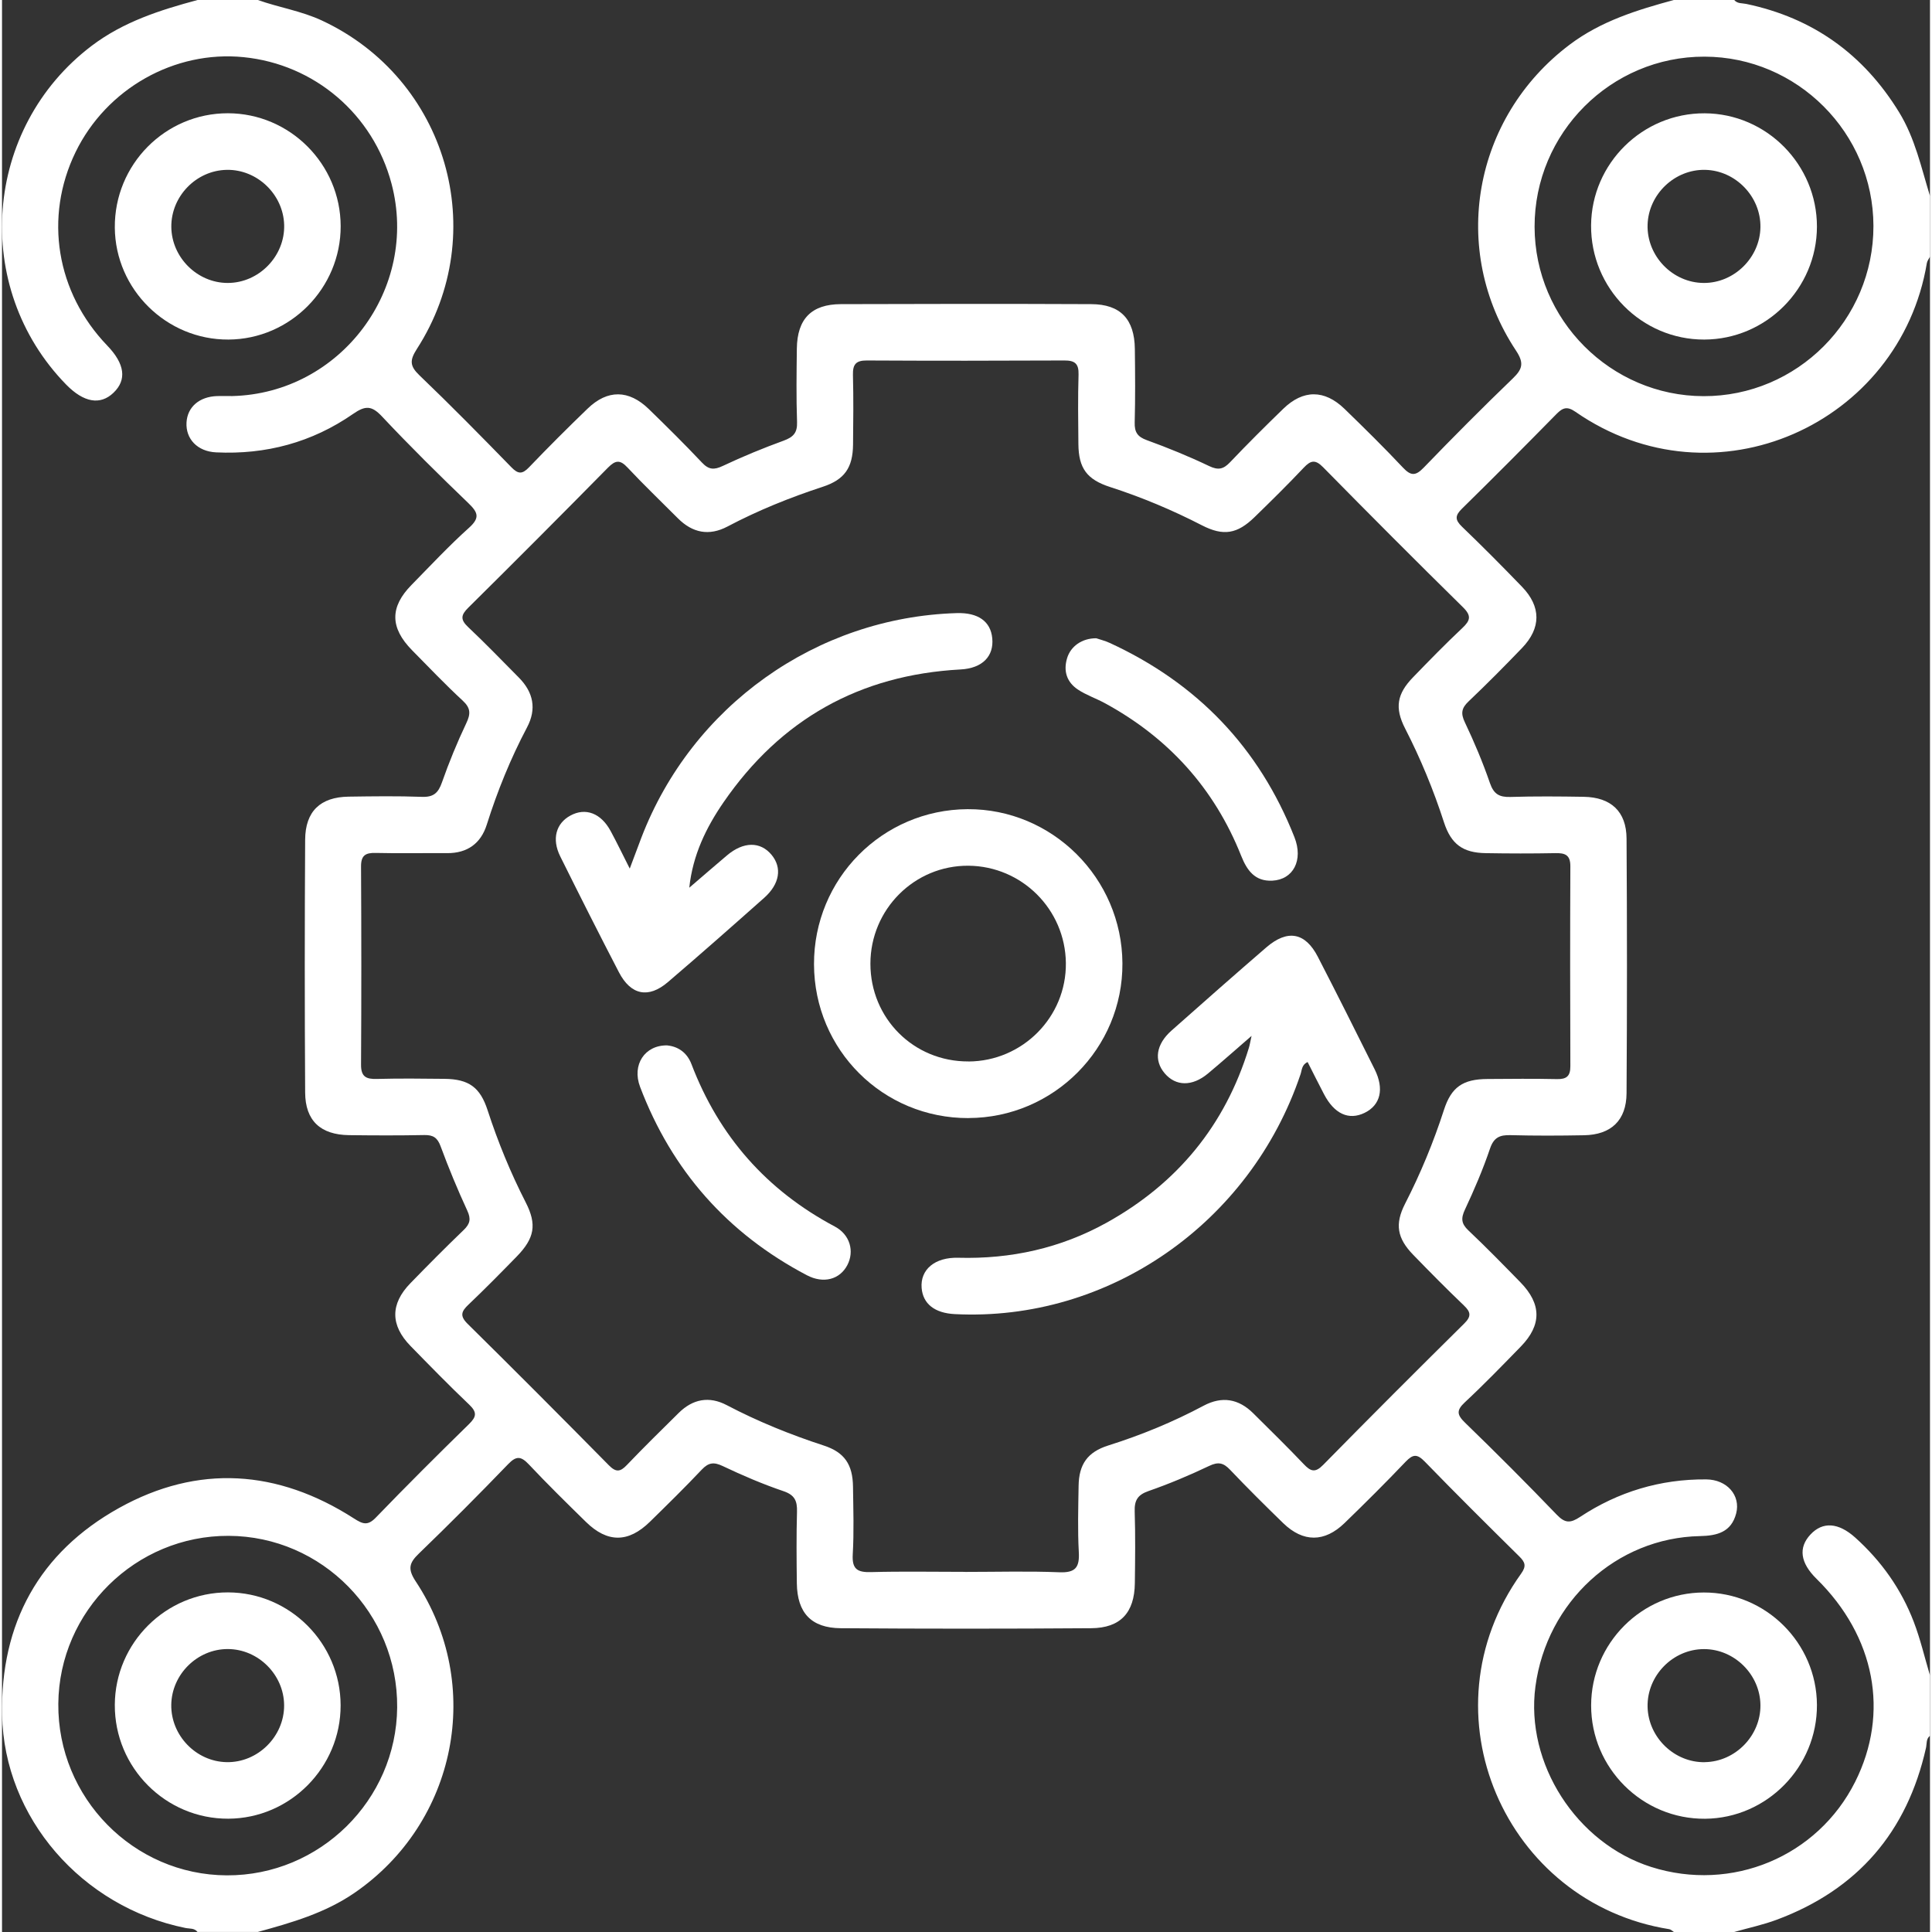
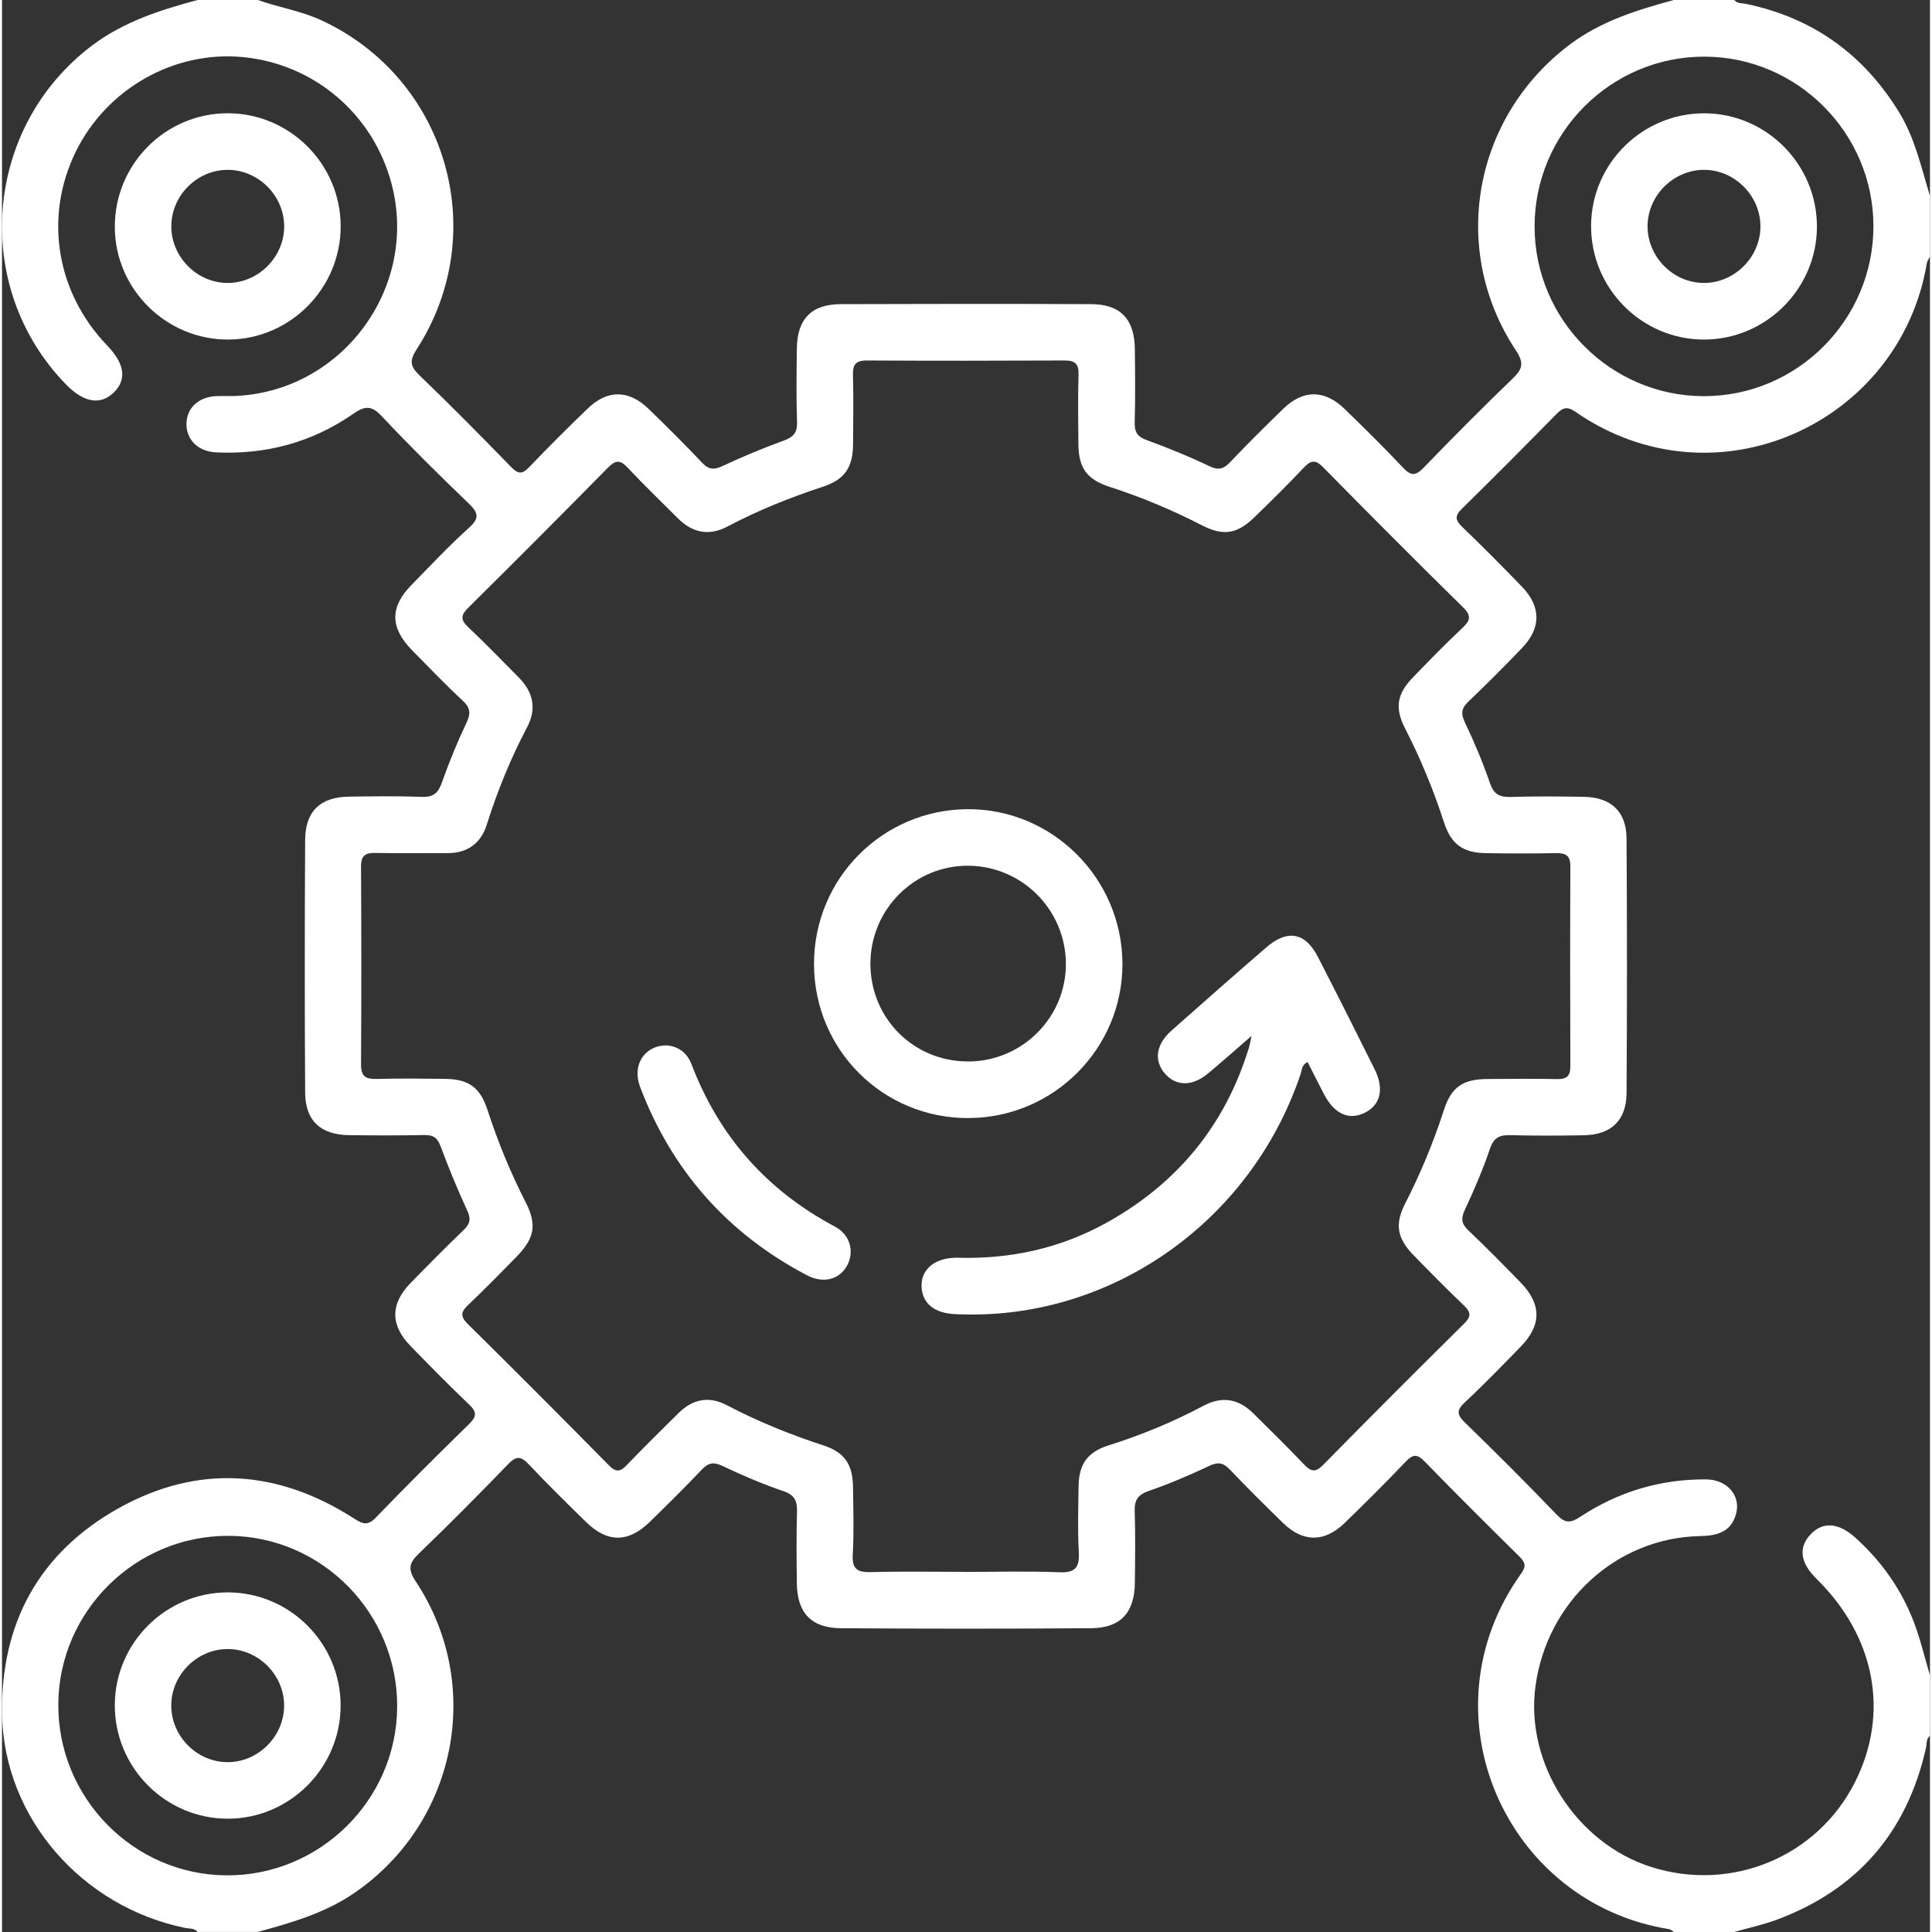
<svg xmlns="http://www.w3.org/2000/svg" id="Ebene_1" width="80" height="80" viewBox="0 0 383.2 384">
  <rect x="0" y="0" width="383.2" height="384" fill="#333333" stroke="none" />
  <defs>
    <style>.cls-1{fill:#fff;}</style>
  </defs>
  <path class="cls-1" d="m344.28,384h-11.98c-.31-.19-.59-.51-.92-.56-32.6-5.19-49.31-42.99-29.43-70.69,1.07-1.49.77-2.27-.38-3.4-6.31-6.23-12.6-12.47-18.78-18.84-1.5-1.54-2.33-1.52-3.79,0-3.96,4.16-8.03,8.21-12.16,12.21-3.98,3.86-8.22,3.86-12.18.03-3.58-3.48-7.13-7-10.57-10.62-1.32-1.39-2.34-1.63-4.15-.77-3.93,1.87-7.96,3.57-12.07,5-2.18.76-2.81,1.87-2.74,4.06.15,4.74.09,9.5.03,14.25-.07,5.86-2.85,8.91-8.68,8.95-16.59.12-33.18.12-49.77,0-5.87-.04-8.65-3.06-8.73-8.9-.06-4.75-.1-9.5.03-14.25.06-2.14-.44-3.33-2.69-4.09-4.12-1.4-8.14-3.12-12.07-4.99-1.77-.84-2.82-.71-4.16.7-3.34,3.54-6.82,6.95-10.3,10.36-4.29,4.21-8.45,4.23-12.72.05-3.84-3.76-7.67-7.52-11.35-11.43-1.56-1.65-2.49-1.76-4.13-.05-5.8,6.02-11.71,11.95-17.73,17.76-1.93,1.86-2.27,3.05-.64,5.52,13.64,20.59,8.14,47.98-12.17,61.93-5.86,4.02-12.51,5.92-19.21,7.76h-11.98c-.62-.8-1.57-.62-2.4-.79C15.86,379.02.42,361.29.02,340.87c-.36-18.19,7.38-32.31,23.21-41.13,15.72-8.76,31.59-7.66,46.73,2.07,1.74,1.12,2.73,1.5,4.36-.2,6.07-6.29,12.26-12.46,18.51-18.57,1.49-1.46,1.61-2.35.03-3.86-3.98-3.78-7.82-7.72-11.66-11.65-4.03-4.12-4.04-8.35-.05-12.46,3.48-3.58,7-7.13,10.6-10.59,1.27-1.22,1.5-2.18.73-3.85-1.93-4.18-3.7-8.45-5.3-12.78-.63-1.72-1.47-2.28-3.23-2.25-4.99.1-9.98.08-14.97.02-5.66-.07-8.7-2.86-8.73-8.47-.1-16.75-.1-33.5,0-50.24.03-5.66,3.03-8.49,8.64-8.57,4.86-.07,9.73-.14,14.59.04,2.29.08,3.23-.78,3.96-2.87,1.4-3.99,3.02-7.93,4.83-11.75.88-1.85.91-3-.68-4.48-3.48-3.22-6.76-6.66-10.09-10.04-4.4-4.48-4.44-8.58-.1-12.99,3.76-3.83,7.43-7.77,11.42-11.35,2.23-2,1.77-3.07-.13-4.9-5.85-5.62-11.63-11.33-17.18-17.24-2.06-2.19-3.31-2.17-5.75-.48-8.14,5.65-17.32,8.11-27.22,7.63-3.71-.18-6.05-2.68-5.87-5.93.17-3.09,2.55-5.15,6.1-5.26,1-.03,2,.02,2.99,0,21.57-.53,37.19-21.38,31.65-42.24-3.65-13.77-15.29-23.71-29.4-25.12-13.73-1.38-27.25,6.26-33.39,18.87-6.3,12.95-3.85,27.9,6.29,38.45,3.51,3.64,3.93,6.82,1.24,9.39-2.62,2.51-5.9,1.94-9.39-1.62C-6.15,57.09-3.71,25.41,17.84,9.09,24.16,4.31,31.42,2,38.87,0h11.98c4.19,1.49,8.63,2.17,12.71,4.07,24.86,11.57,33.8,42.16,18.89,65.3-1.44,2.24-1.41,3.38.51,5.22,6.22,5.96,12.26,12.1,18.27,18.27,1.35,1.39,2.17,1.43,3.52.02,3.8-3.97,7.69-7.85,11.64-11.66,3.96-3.83,8.19-3.78,12.17.09,3.58,3.48,7.13,6.99,10.56,10.63,1.35,1.44,2.41,1.49,4.16.66,3.93-1.86,7.98-3.52,12.06-5.01,1.91-.7,2.76-1.54,2.68-3.71-.17-4.87-.1-9.75-.04-14.62.08-5.87,2.9-8.79,8.75-8.81,16.59-.06,33.17-.07,49.76,0,5.81.02,8.6,2.98,8.67,8.9.06,4.87.1,9.75-.03,14.62-.05,1.91.54,2.84,2.4,3.51,4.21,1.53,8.37,3.23,12.41,5.16,1.81.86,2.83.62,4.15-.77,3.44-3.62,6.98-7.14,10.57-10.62,3.95-3.84,8.19-3.84,12.17.01,3.94,3.82,7.86,7.68,11.62,11.68,1.59,1.69,2.52,1.67,4.13,0,5.81-6.02,11.71-11.95,17.73-17.75,1.95-1.88,2.21-3.09.6-5.52-13.28-20.04-8.51-46.35,10.68-60.8,6.23-4.69,13.4-6.89,20.72-8.88h11.98c.63.78,1.57.61,2.4.79,13.25,2.78,23.32,10.01,30.39,21.56,3.16,5.16,4.39,10.99,6.13,16.65v12c-.21.43-.55.84-.63,1.29-5.33,31.99-42.15,48.78-69.86,29.56-1.63-1.13-2.51-.82-3.75.44-6.21,6.32-12.46,12.61-18.79,18.82-1.41,1.38-1.4,2.23.01,3.59,4.05,3.89,8.01,7.88,11.91,11.92,3.84,3.97,3.83,8.23,0,12.2-3.46,3.6-6.98,7.15-10.6,10.59-1.39,1.32-1.61,2.36-.75,4.16,1.87,3.93,3.57,7.97,4.99,12.09.76,2.19,1.86,2.81,4.05,2.75,4.86-.15,9.73-.11,14.59-.03,5.41.09,8.48,2.91,8.51,8.3.11,16.87.11,33.74,0,50.61-.03,5.41-3.08,8.27-8.46,8.36-4.86.09-9.73.11-14.59-.02-2.13-.06-3.33.43-4.09,2.68-1.4,4.12-3.12,8.15-4.97,12.09-.83,1.76-.75,2.82.68,4.17,3.54,3.34,6.94,6.83,10.34,10.31,4.21,4.31,4.24,8.48.09,12.75-3.66,3.76-7.31,7.53-11.14,11.1-1.71,1.6-1.58,2.48.05,4.06,6.18,5.99,12.27,12.09,18.24,18.3,1.63,1.69,2.68,1.69,4.61.42,7.57-5,15.97-7.53,25.06-7.46,4.16.03,6.89,3.19,5.97,6.76-.97,3.72-3.77,4.44-7.21,4.51-16.61.34-30.44,13.05-32.69,29.9-2.04,15.28,8.13,31.14,23,35.86,16.02,5.09,33.08-2.03,40.55-16.92,6.87-13.7,3.98-28.89-7.68-40.35-3.24-3.18-3.65-6.2-1.2-8.81,2.43-2.6,5.54-2.39,8.89.61,5.19,4.67,9.15,10.24,11.64,16.76,1.32,3.45,2.16,7.09,3.22,10.64v12c-.8.62-.61,1.57-.79,2.39-3.75,16.73-13.59,28.17-29.64,34.16-2.75,1.03-5.66,1.64-8.49,2.45Zm-152.82-71.57c6.24,0,12.48-.18,18.7.07,3.23.13,4.03-1,3.86-4.03-.24-4.36-.11-8.74-.04-13.12.06-4.32,1.78-6.75,5.9-8.05,6.55-2.07,12.87-4.66,18.94-7.9,3.66-1.95,6.97-1.39,9.89,1.52,3.36,3.34,6.76,6.66,10.03,10.1,1.37,1.45,2.27,1.76,3.85.14,9.27-9.44,18.63-18.8,28.04-28.1,1.44-1.43,1.31-2.28-.07-3.59-3.43-3.28-6.76-6.65-10.07-10.06-3.2-3.3-3.7-6.1-1.61-10.18,3.08-6.01,5.64-12.21,7.72-18.64,1.47-4.54,3.77-6.1,8.63-6.13,4.61-.03,9.23-.08,13.84.02,1.91.04,2.66-.6,2.65-2.56-.05-13.25-.06-26.49,0-39.74.01-2.29-1.08-2.65-3-2.61-4.61.09-9.23.08-13.84,0-4.51-.07-6.86-1.76-8.28-6.13-2.08-6.43-4.64-12.63-7.72-18.64-2.11-4.11-1.63-6.88,1.57-10.18,3.21-3.32,6.44-6.63,9.8-9.79,1.59-1.5,1.86-2.43.12-4.14-9.35-9.19-18.6-18.48-27.79-27.82-1.55-1.58-2.45-1.39-3.85.09-3.17,3.36-6.46,6.6-9.77,9.82-3.45,3.36-6.19,3.83-10.47,1.63-5.89-3.03-11.96-5.58-18.25-7.61-4.61-1.49-6.25-3.73-6.3-8.5-.05-4.62-.11-9.25.03-13.87.06-2.17-.76-2.79-2.82-2.78-13.09.06-26.19.07-39.28,0-2.16-.01-2.79.79-2.74,2.86.12,4.62.07,9.25.02,13.87-.05,4.56-1.67,6.95-6.01,8.37-6.53,2.14-12.86,4.69-18.94,7.9-3.67,1.94-6.97,1.27-9.87-1.64-3.35-3.36-6.78-6.64-10.02-10.1-1.47-1.57-2.38-1.46-3.86.03-9.2,9.34-18.45,18.62-27.77,27.84-1.49,1.47-1.6,2.38-.03,3.86,3.45,3.25,6.74,6.67,10.08,10.04,2.88,2.91,3.57,6.22,1.62,9.9-3.27,6.19-5.89,12.65-8,19.33-1.18,3.74-3.86,5.68-7.87,5.66-4.74-.03-9.48.07-14.22-.04-2.02-.05-2.91.49-2.9,2.7.07,13.12.08,26.24,0,39.36-.02,2.42,1,2.92,3.14,2.86,4.49-.12,8.98-.07,13.47-.02,4.8.06,7.06,1.66,8.55,6.25,2.05,6.3,4.55,12.4,7.57,18.3,2.26,4.42,1.76,7.13-1.8,10.78-3.14,3.22-6.29,6.42-9.55,9.52-1.42,1.35-1.83,2.24-.18,3.86,9.42,9.29,18.76,18.67,28.05,28.09,1.41,1.43,2.26,1.35,3.58-.04,3.36-3.52,6.84-6.93,10.3-10.35,2.81-2.78,6.05-3.4,9.57-1.55,6.19,3.25,12.64,5.86,19.29,8.03,4.11,1.34,5.73,3.78,5.79,8.15.06,4.5.21,9.01-.05,13.49-.17,2.94.94,3.58,3.62,3.51,6.23-.17,12.47-.05,18.71-.05Zm-146.41-7.17c-18.47-.08-33.7,14.93-33.86,33.37-.16,18.67,14.92,34.03,33.49,34.11,18.47.08,33.7-14.93,33.86-33.37.16-18.68-14.91-34.03-33.49-34.11ZM371.96,44.91c-.04-18.49-15.12-33.61-33.57-33.65-18.61-.05-33.81,15.18-33.78,33.82.04,18.48,15.13,33.61,33.57,33.66,18.61.05,33.81-15.18,33.78-33.83Z" />
  <path class="cls-1" d="m45.01,67.49c-12.31.07-22.49-9.95-22.59-22.25-.1-12.52,10-22.74,22.48-22.73,12.31.02,22.38,10.1,22.41,22.43.03,12.33-10.01,22.48-22.29,22.55Zm-.33-33.73c-6.07.1-11.08,5.25-11.03,11.33.05,6.07,5.16,11.15,11.21,11.15,6.2,0,11.38-5.32,11.22-11.52-.16-6.07-5.35-11.06-11.4-10.96Z" />
-   <path class="cls-1" d="m360.73,338.86c.06,12.33-9.94,22.52-22.21,22.63-12.47.11-22.69-10.05-22.67-22.54.02-12.34,10.08-22.41,22.39-22.43,12.32-.02,22.43,10.02,22.49,22.34Zm-22.27,11.38c6.06-.1,11.09-5.26,11.04-11.32-.05-6.07-5.16-11.15-11.21-11.15-6.21,0-11.37,5.29-11.22,11.51.15,6.07,5.34,11.07,11.39,10.97Z" />
  <path class="cls-1" d="m248.37,205.88c-3.25,2.81-5.93,5.2-8.7,7.51-3.12,2.59-6.38,2.53-8.58-.06-2.18-2.57-1.73-5.76,1.36-8.5,6.25-5.55,12.52-11.07,18.84-16.53,4.21-3.63,7.74-2.99,10.24,1.87,3.83,7.42,7.57,14.89,11.29,22.36,1.95,3.92,1.16,7.12-2,8.66-3.14,1.53-6.03.21-8.08-3.74-1.09-2.09-2.15-4.2-3.24-6.36-1.19.53-1.12,1.59-1.42,2.46-10,29.63-38.22,49.19-68.7,47.64-4.01-.2-6.34-2.04-6.6-5.2-.29-3.65,2.61-6.13,7.3-6,10.44.28,20.3-1.89,29.45-6.96,14.04-7.79,23.56-19.33,28.29-34.75.17-.55.26-1.13.54-2.4Z" />
  <path class="cls-1" d="m192.1,222.23c-17,.05-30.66-13.55-30.71-30.57-.05-16.98,13.56-30.73,30.52-30.83,16.83-.09,30.68,13.69,30.78,30.63.1,16.89-13.65,30.71-30.58,30.76Zm-.03-11.25c10.78-.04,19.51-8.86,19.38-19.59-.13-10.64-8.73-19.22-19.35-19.32-10.73-.09-19.49,8.65-19.5,19.47,0,10.87,8.6,19.47,19.46,19.43Z" />
-   <path class="cls-1" d="m124.77,172.63c.92-2.45,1.6-4.29,2.3-6.12,10.05-26.2,34.78-43.81,62.68-44.65,4.25-.13,6.75,1.64,7.07,5,.34,3.53-1.9,5.96-6.3,6.2-20.04,1.08-35.74,9.89-47.11,26.4-3.46,5.03-6.12,10.48-6.81,16.98,2.5-2.14,4.98-4.3,7.49-6.42,3.29-2.78,6.64-2.8,8.87-.11,2.11,2.55,1.63,5.78-1.46,8.53-6.35,5.64-12.71,11.26-19.16,16.77-3.86,3.3-7.37,2.58-9.73-1.98-3.97-7.64-7.84-15.33-11.67-23.04-1.7-3.44-.83-6.54,2.03-8.09,3.01-1.64,6.08-.49,8.01,3.09,1.22,2.26,2.34,4.58,3.79,7.45Z" />
-   <path class="cls-1" d="m217.52,126.87c.58.2,1.67.47,2.68.93,17.33,7.99,29.66,20.79,36.68,38.6,1.8,4.57-.23,8.43-4.4,8.64-3.47.17-5.04-2.06-6.19-4.95-5.34-13.41-14.47-23.47-27.11-30.34-1.75-.95-3.69-1.6-5.33-2.69-2.19-1.45-2.94-3.65-2.16-6.23.7-2.35,2.93-3.99,5.84-3.97Z" />
  <path class="cls-1" d="m132.25,207.79c2.1.21,3.89,1.39,4.78,3.71,5.47,14.34,14.94,25.08,28.49,32.28,3.05,1.62,3.92,4.93,2.5,7.66-1.49,2.86-4.73,3.77-8.07,2.01-15.75-8.28-26.81-20.78-33.13-37.43-1.66-4.37.92-8.33,5.42-8.24Z" />
  <path class="cls-1" d="m67.3,338.95c.02,12.33-10.02,22.47-22.31,22.53-12.46.06-22.64-10.15-22.57-22.64.06-12.33,10.16-22.36,22.49-22.34,12.31.02,22.37,10.11,22.39,22.44Zm-22.41-11.19c-6.06-.02-11.18,5.03-11.25,11.11-.07,6.07,4.93,11.25,10.99,11.37,6.19.13,11.47-5.09,11.44-11.3-.03-6.07-5.13-11.16-11.18-11.18Z" />
  <path class="cls-1" d="m360.73,45.04c-.02,12.32-10.1,22.42-22.4,22.45-12.45.03-22.59-10.22-22.49-22.72.1-12.31,10.24-22.31,22.58-22.25,12.3.06,22.32,10.19,22.31,22.53Zm-11.23.1c.08-6.06-4.93-11.25-10.98-11.38-6.05-.13-11.27,4.84-11.45,10.91-.18,6.21,4.96,11.54,11.16,11.57,6.05.03,11.19-5.04,11.27-11.1Z" />
</svg>